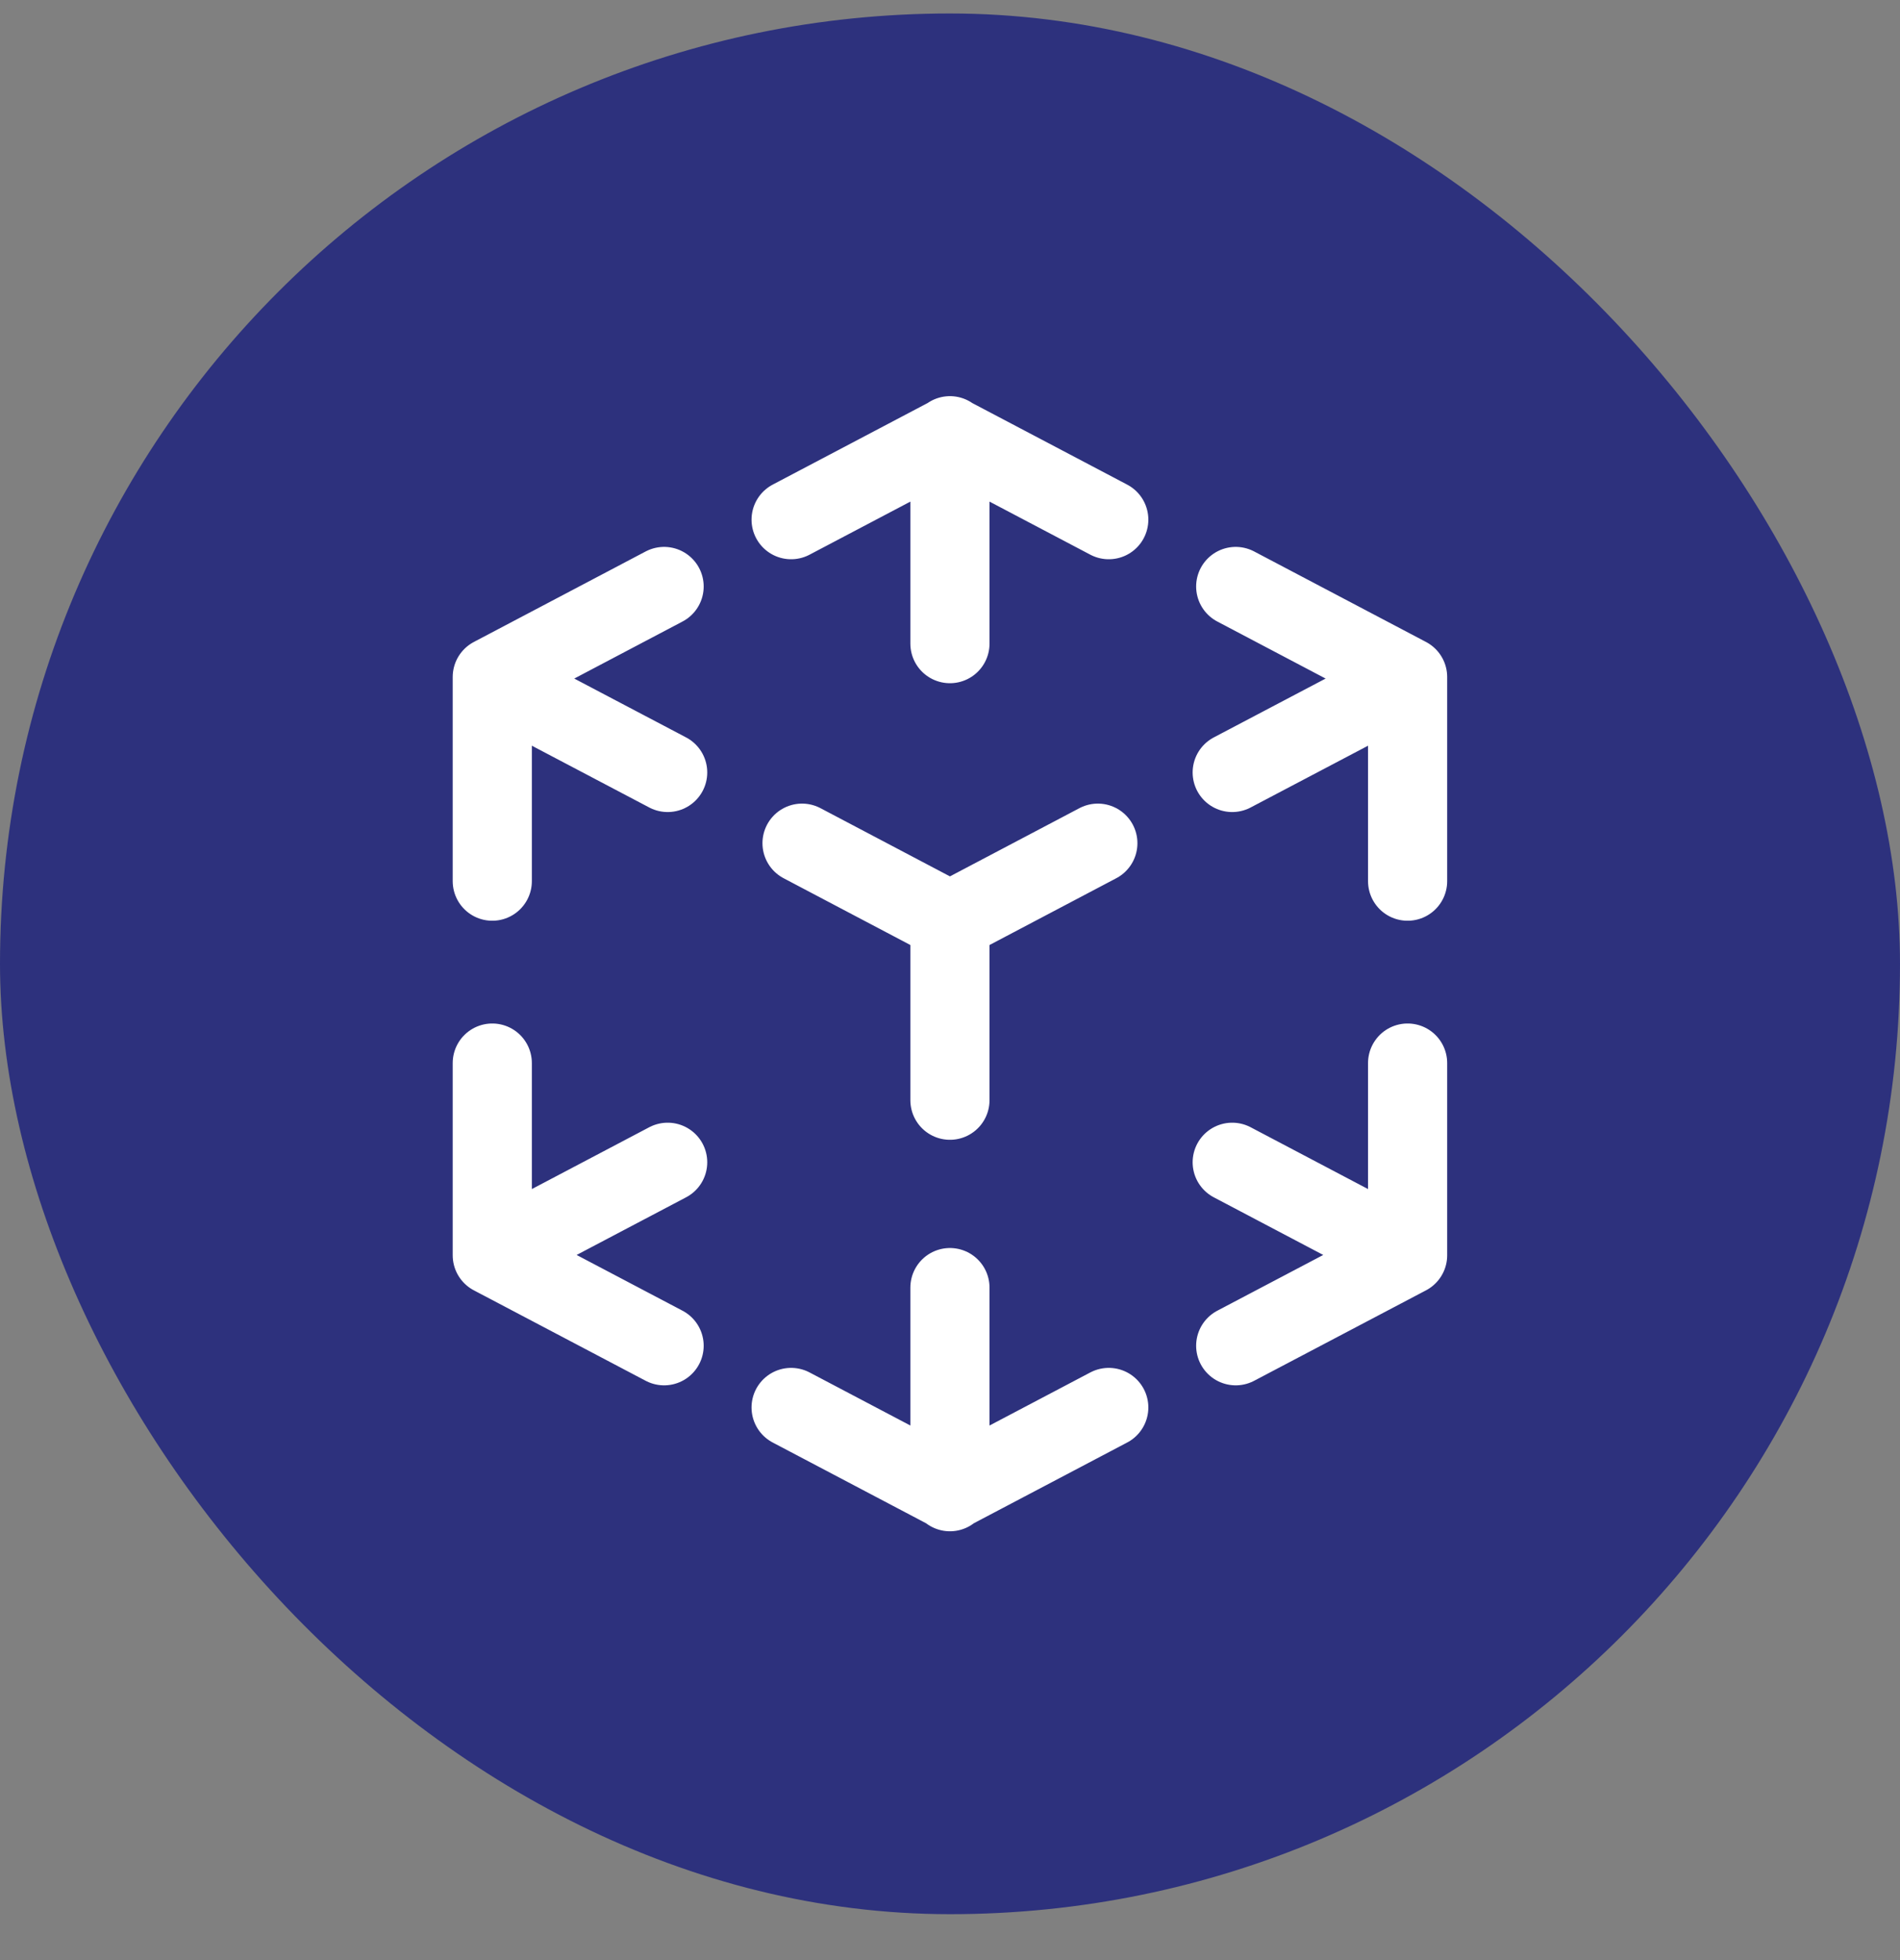
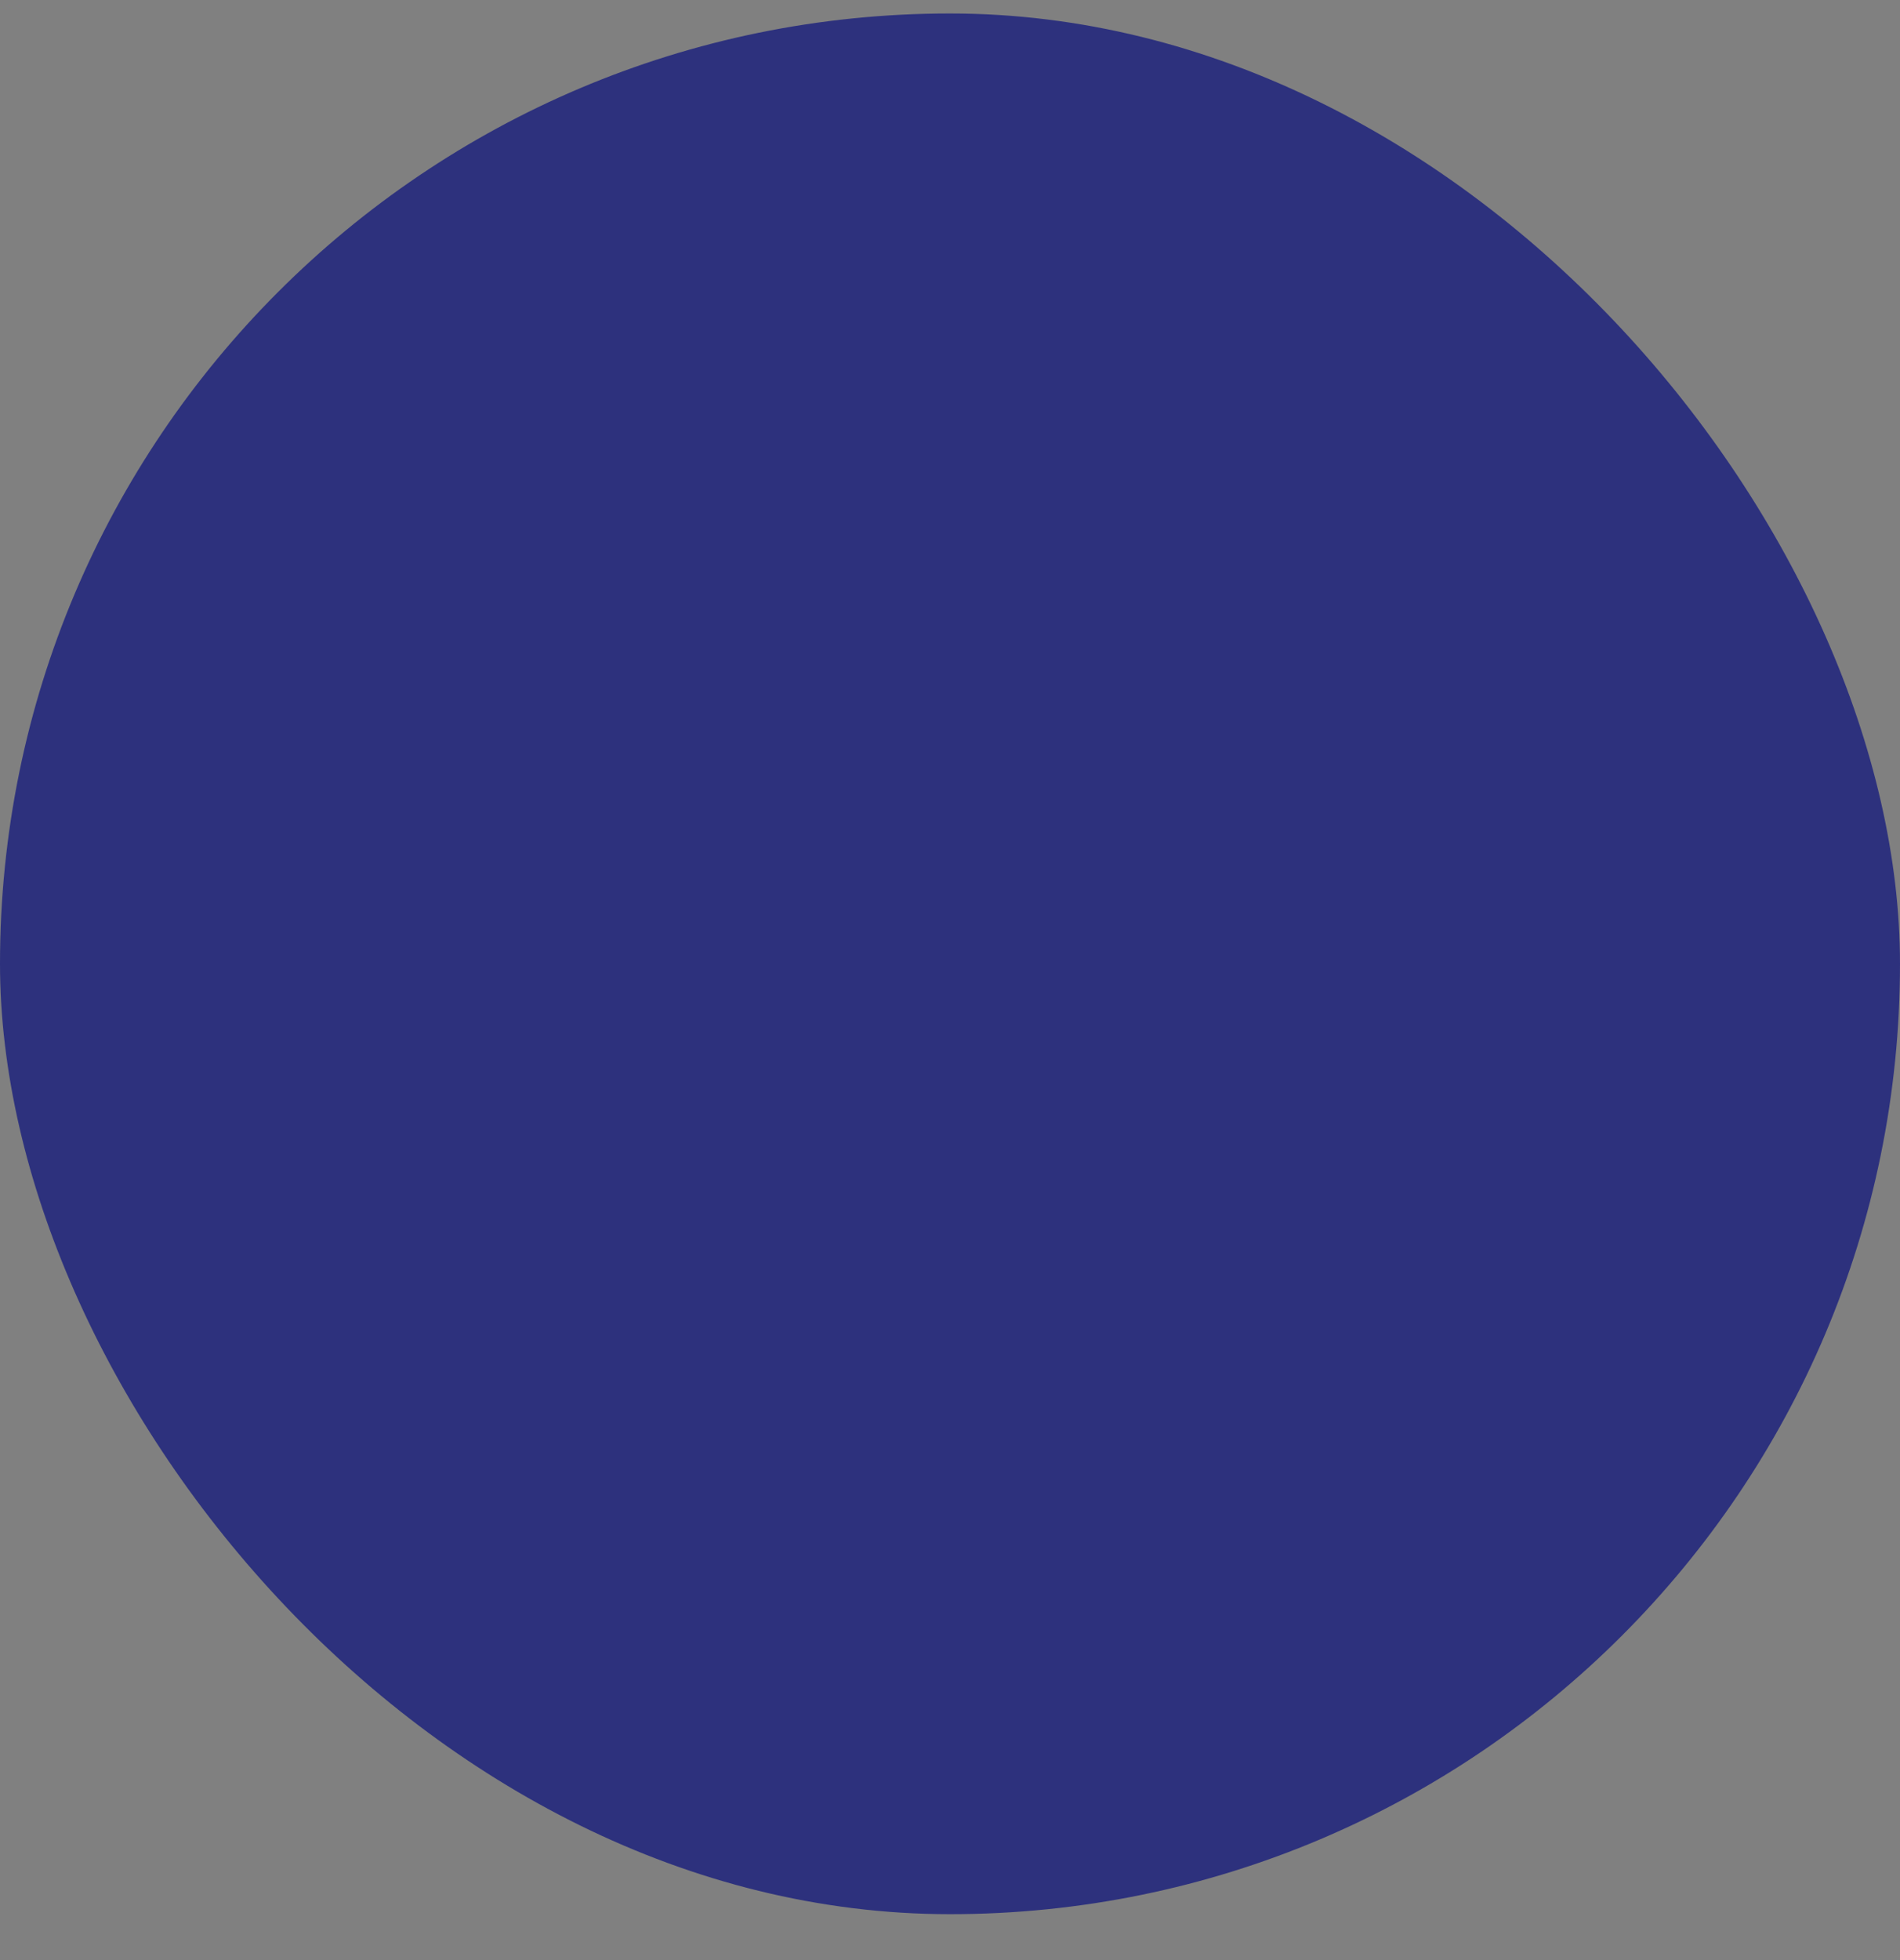
<svg xmlns="http://www.w3.org/2000/svg" width="32" height="33" viewBox="0 0 32 33" fill="none">
  <rect x="0" y="0" width="32" height="33" fill="#808080" stroke="none" />
  <rect y="0.227" width="32" height="32" rx="16" fill="#2D317D" />
-   <path d="M13.508 14.196L15.999 15.508L18.49 14.196M8.291 11.451L11.245 13.005M23.707 11.451L20.753 13.005M15.999 7.336V10.836M15.999 15.522V18.523M15.999 21.678V25.114M8.291 17.898V21.134L11.185 22.657M11.245 19.568L8.291 21.123M20.753 19.568L23.707 21.123M11.185 9.874L8.291 11.398V14.835M13.324 8.749L15.999 7.341L18.674 8.749M20.812 9.874L23.707 11.398V14.835M23.707 17.898V21.134L20.812 22.657M13.324 23.696L15.999 25.104L18.674 23.696" stroke="white" stroke-width="1.333" stroke-linecap="round" stroke-linejoin="round" />
</svg>